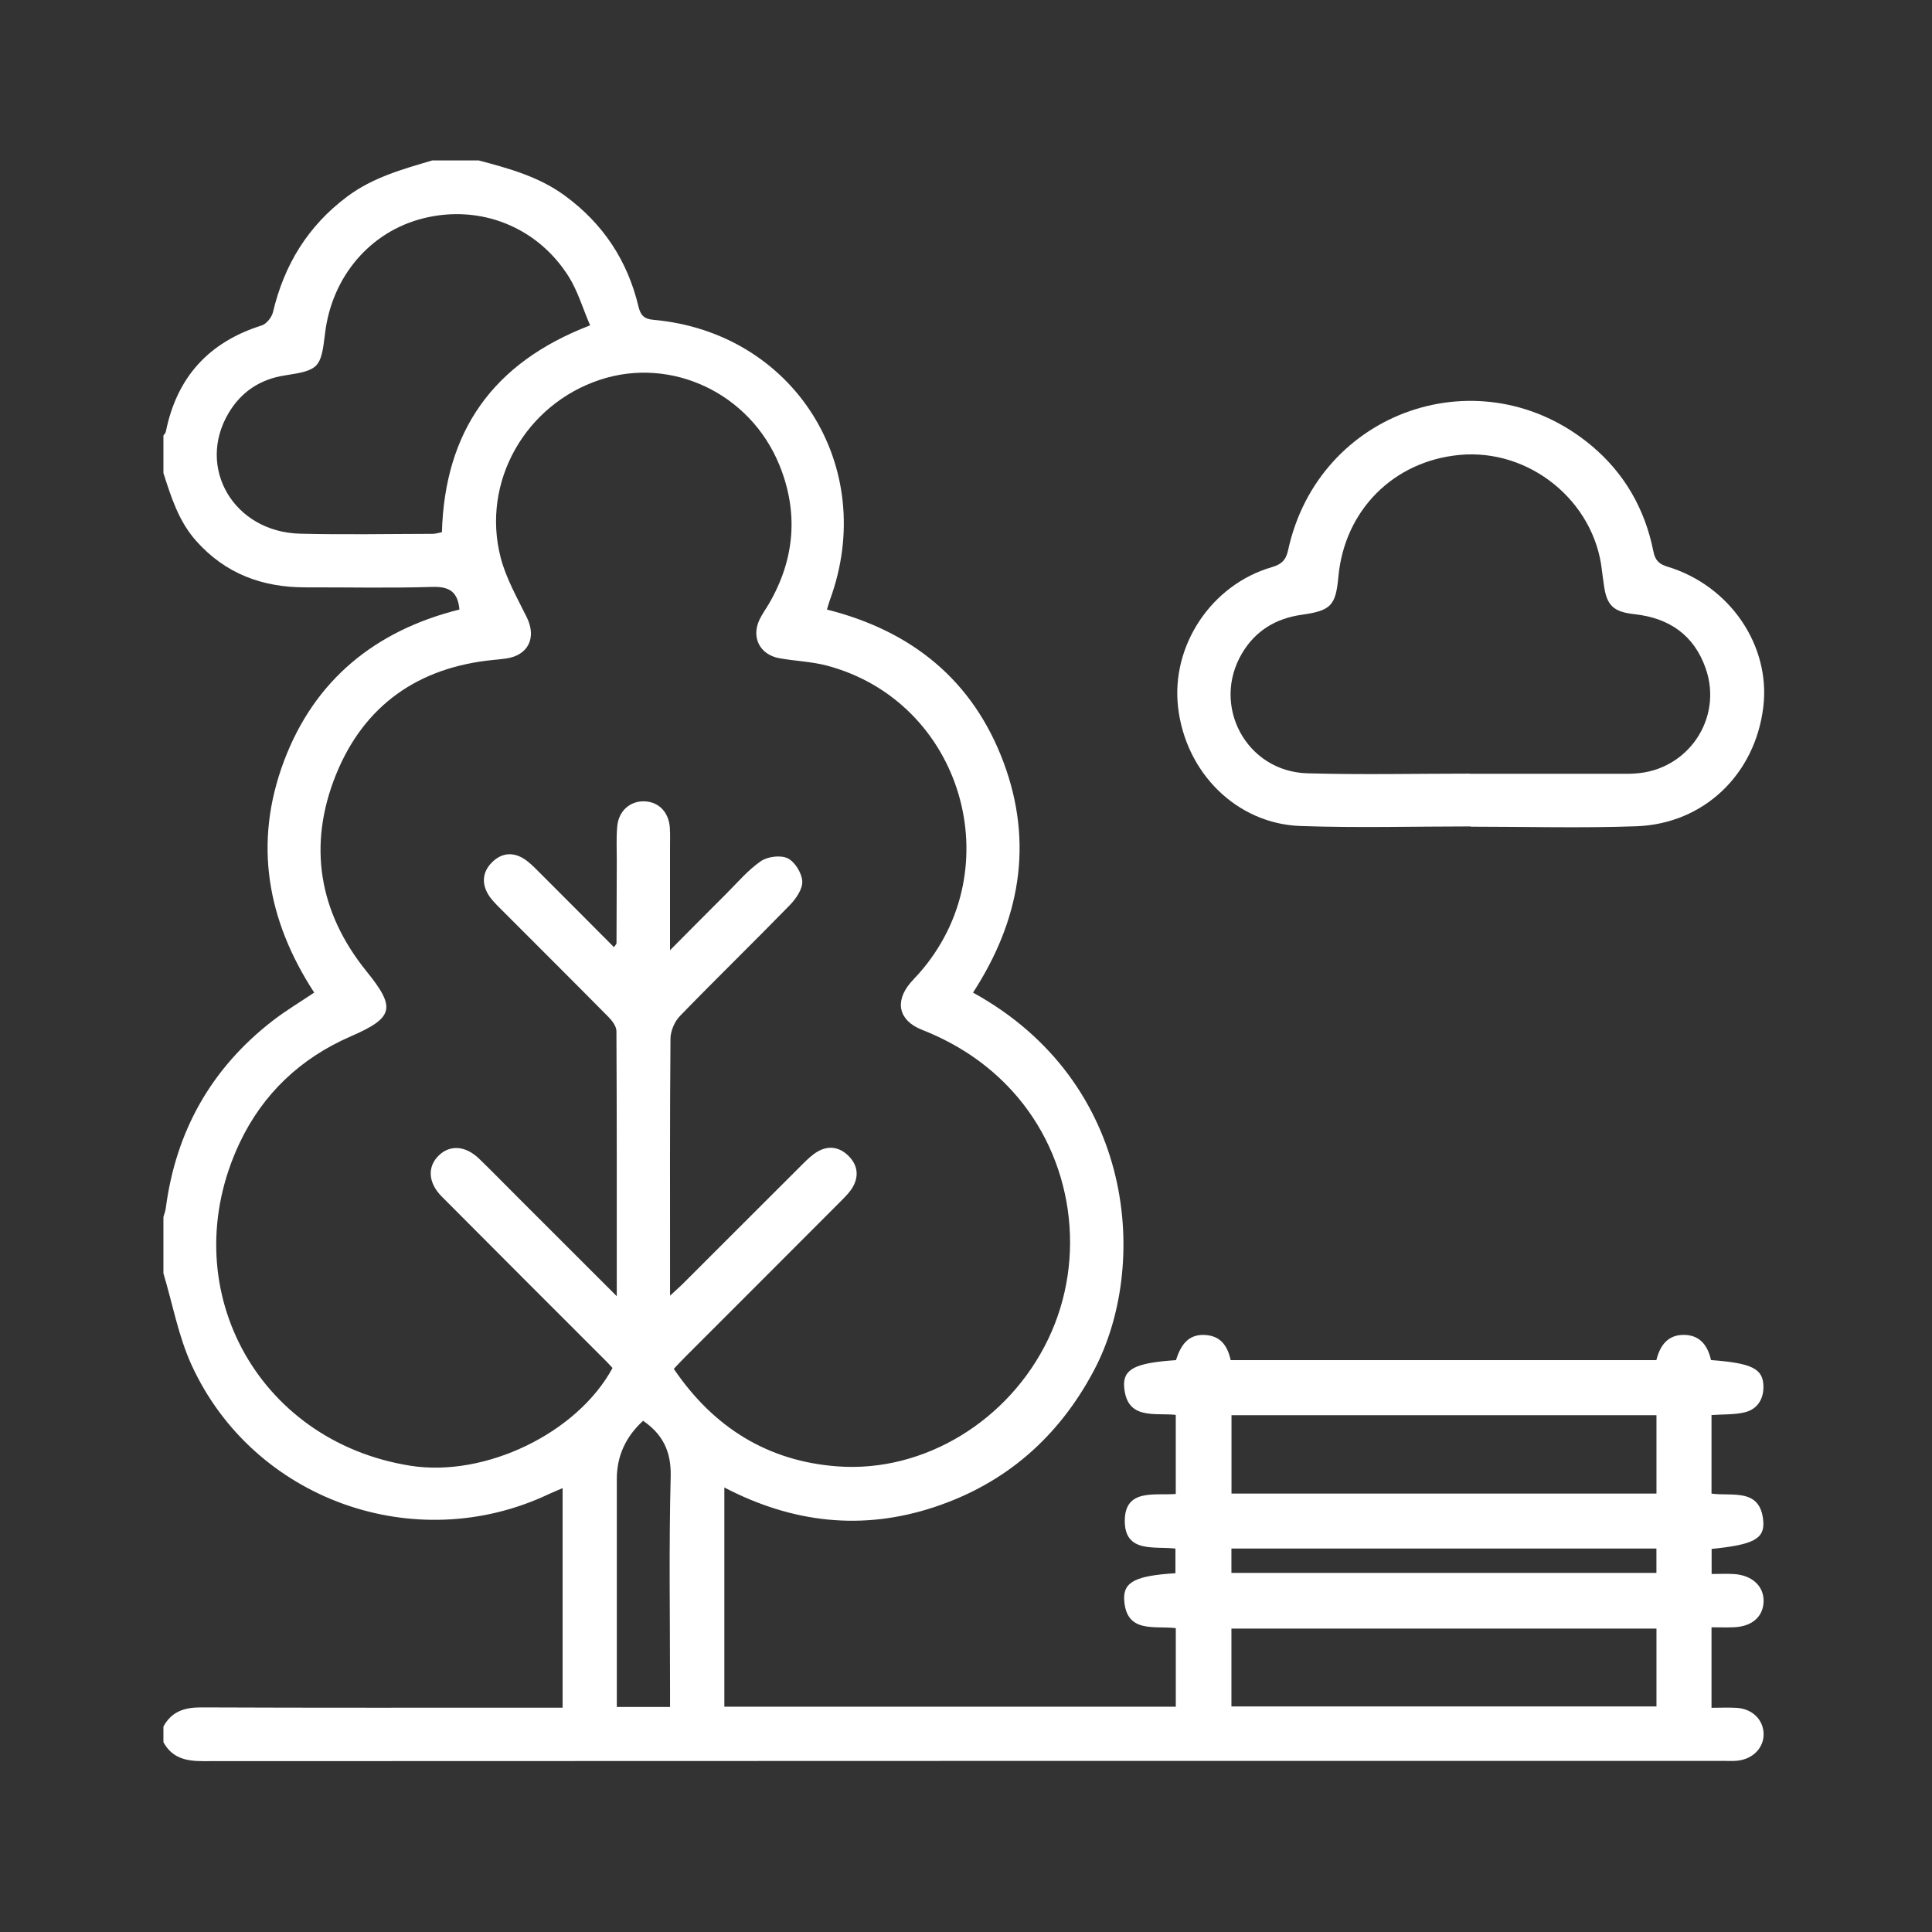
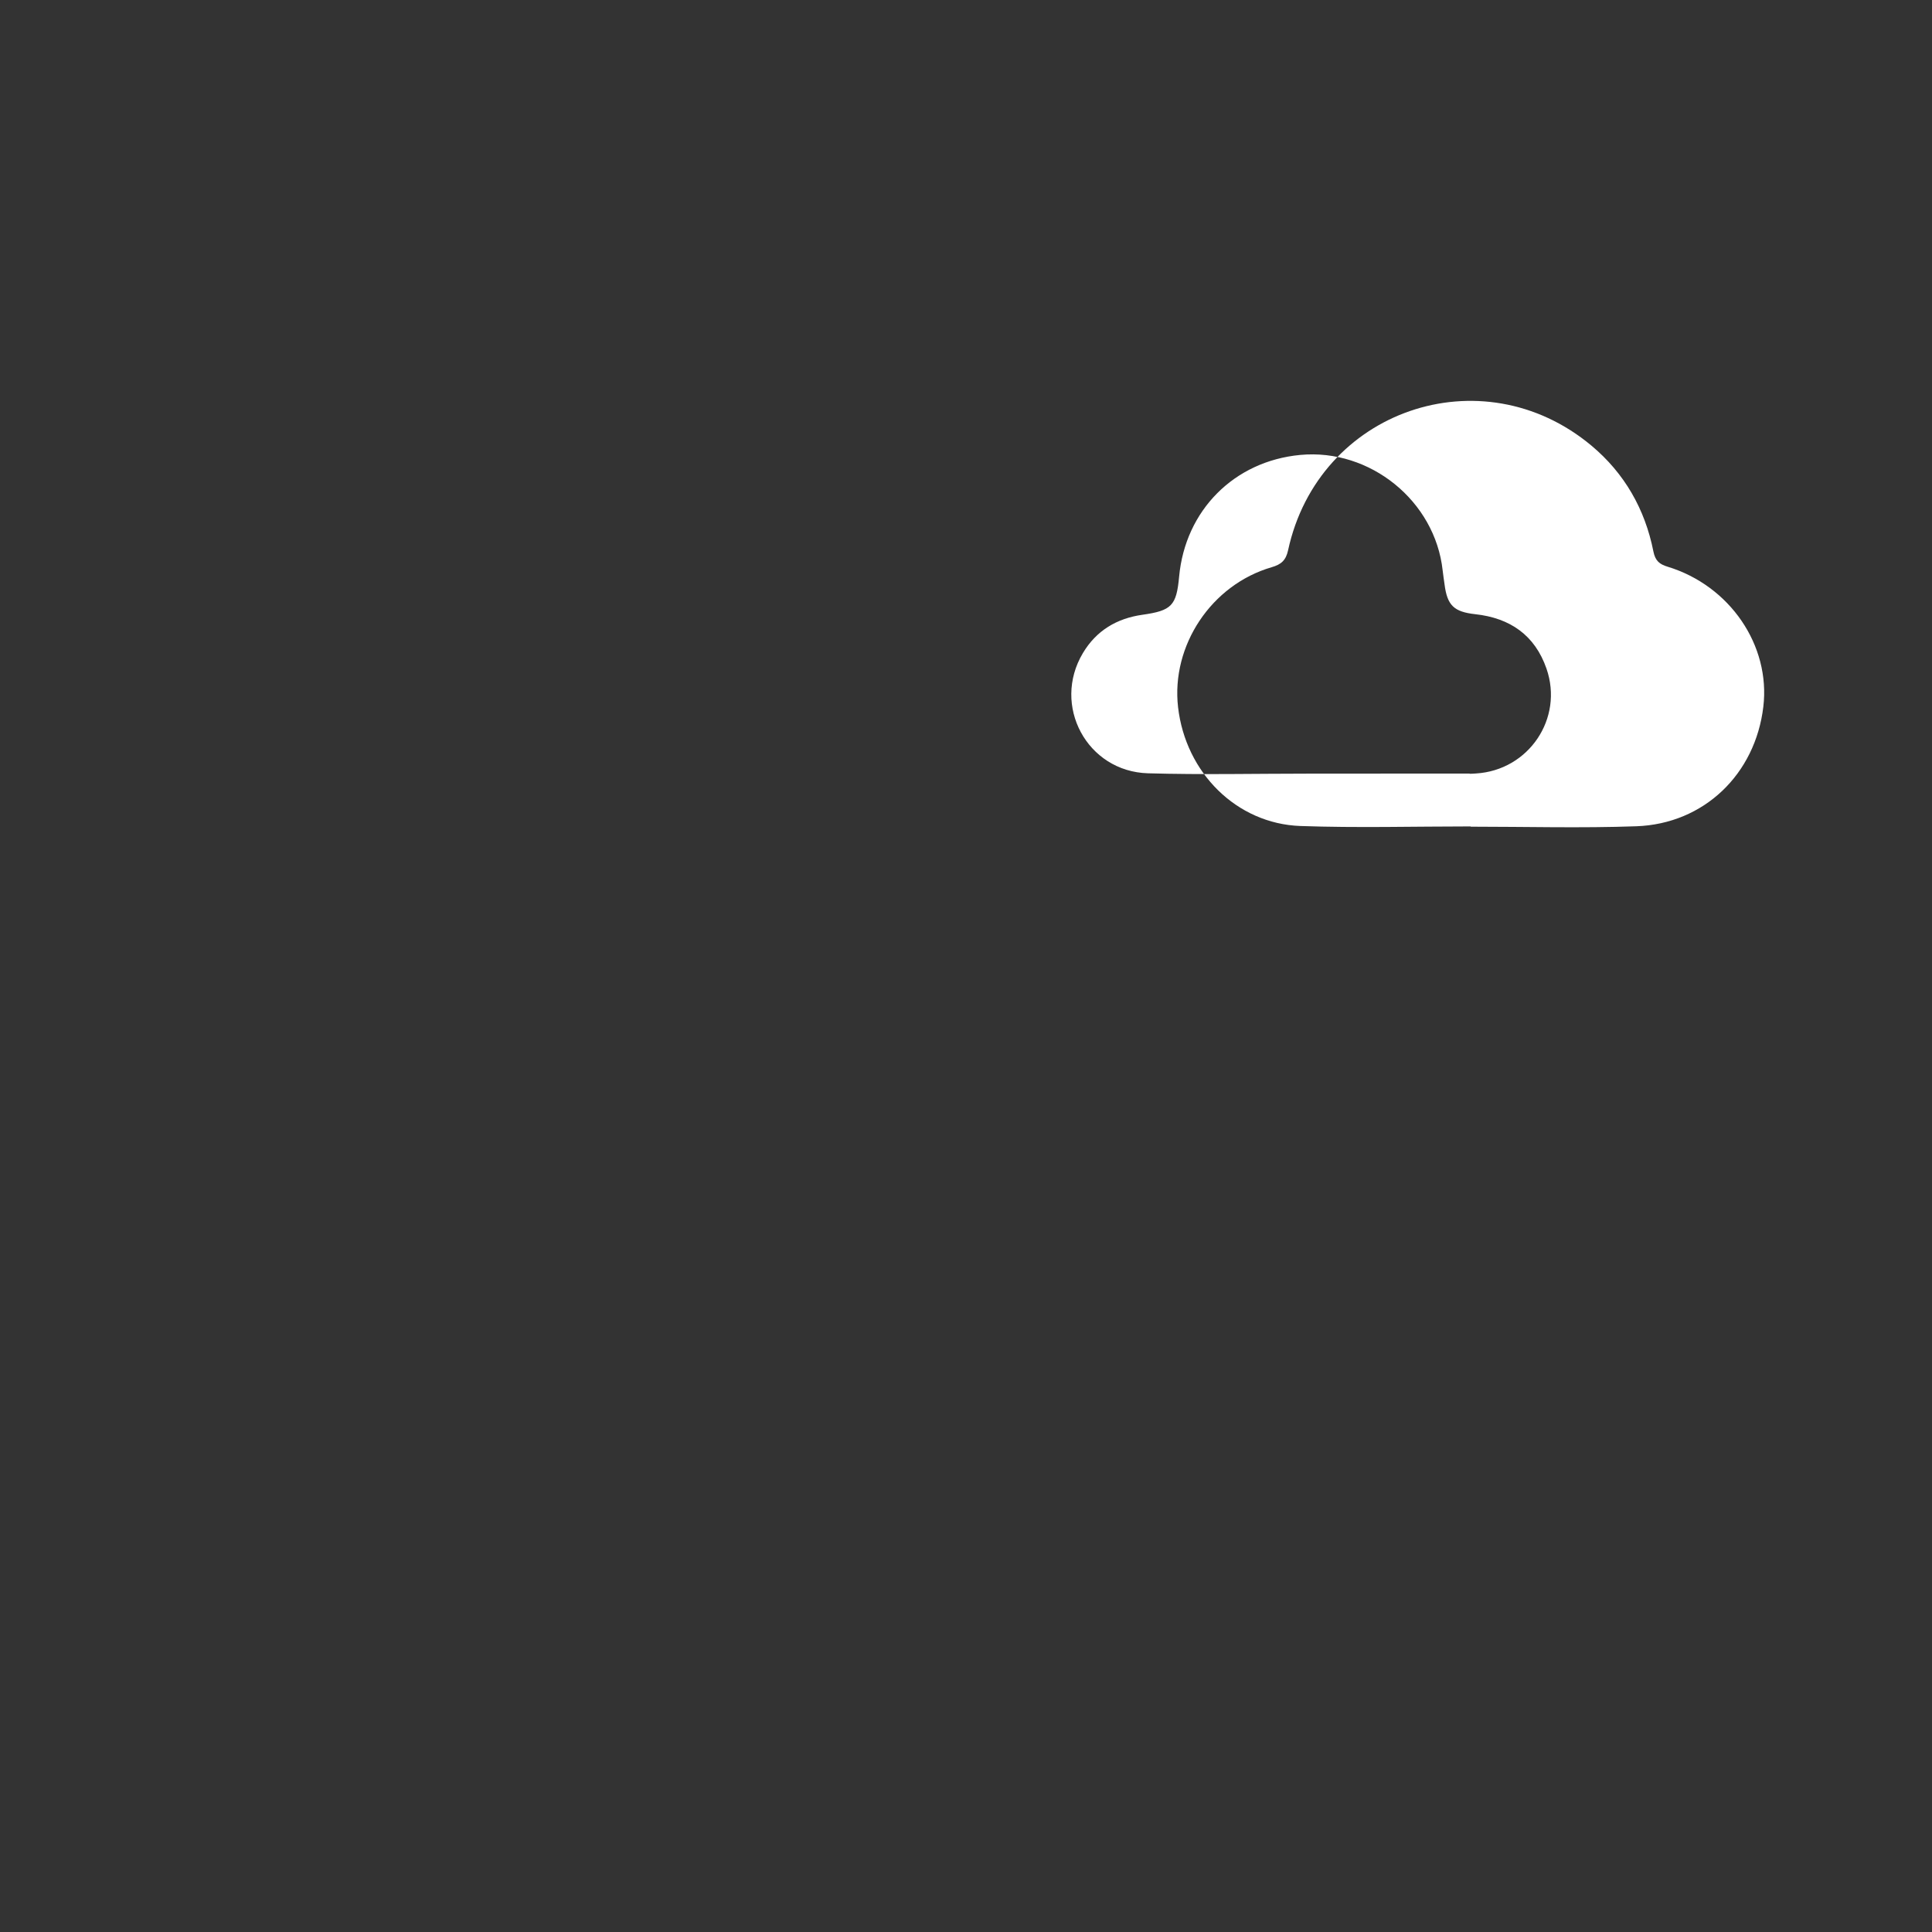
<svg xmlns="http://www.w3.org/2000/svg" id="Layer_1" data-name="Layer 1" viewBox="0 0 512 512">
  <rect x="0" y="0" width="512" height="512" fill="#333333" stroke="none" />
  <defs>
    <style>.cls-1{fill:#fff;stroke-width:0}</style>
  </defs>
-   <path d="M126.98 42.55c7.98 2.11 15.88 4.28 22.73 9.31 10.12 7.42 16.57 17.19 19.47 29.29.58 2.41 1.47 3.38 4.01 3.61 37.25 3.32 59.68 38.99 46.75 74.22-.28.77-.49 1.58-.79 2.56 22.43 5.63 38.66 18.68 46.8 40.47 8.06 21.58 4.28 41.99-8.09 61.04 43.17 23.74 46.78 72.39 32.01 100.2-9.35 17.61-23.36 29.9-42.31 36.16-19.01 6.28-37.49 4.23-55.6-5.21v58.09H311.6v-20.82c-5.73-.68-13.14 1.47-13.68-7.5-.29-4.79 3.11-6.39 13.58-7.05v-6.53c-5.51-.67-13.5 1.3-13.42-7.44.07-8.48 7.82-6.59 13.51-7.03v-20.97c-5.66-.59-12.98 1.44-13.68-7.41-.37-4.78 3.04-6.37 13.73-7.09 1.23-3.8 3.14-7.06 7.98-6.65 3.93.33 5.7 2.92 6.52 6.65h112.81c.94-3.74 2.92-6.77 7.4-6.69 4.3.07 6.24 2.98 7.09 6.67 10.9.82 13.84 2.28 13.89 7.04.04 3.38-1.67 6.02-4.96 6.81-2.75.66-5.7.5-8.8.72v20.82c5.52.77 12.99-1.6 13.72 7.33.38 4.71-2.74 6.23-13.69 7.33v6.64c1.93 0 3.93-.1 5.93.02 4.86.3 7.99 3.29 7.84 7.34-.15 4.01-3.1 6.57-7.88 6.76-1.9.08-3.8.01-5.92.01v21.33c2.36 0 4.54-.11 6.7.02 4.07.26 6.94 3.05 7.1 6.72.17 3.77-2.78 6.87-6.98 7.29-1.09.11-2.21.05-3.31.05-134.45 0-268.89-.01-403.34.06-4.49 0-8.16-.84-10.43-5.03v-4.14c2.16-3.97 5.55-5.08 9.96-5.07 30.33.13 60.67.07 91.01.07h4.82v-58.18c-1.45.63-2.57 1.07-3.65 1.58-35.43 16.79-78.29 1.53-94.67-34.19-3.5-7.64-5.03-16.19-7.47-24.32v-14.91c.22-.79.53-1.57.63-2.38 2.68-20.4 12.04-37.02 28.31-49.63 3.45-2.67 7.23-4.92 11.02-7.47-12.5-19.18-16.12-39.65-8.07-61.19 8.11-21.73 24.36-34.79 46.56-40.33-.44-4.72-2.69-6.12-7.16-5.99-11.17.35-22.36.09-33.54.12-11.46.03-21.31-3.57-29.09-12.33-4.63-5.21-6.61-11.58-8.66-17.97v-9.94c.22-.33.57-.64.64-1.01 2.9-14.42 11.36-23.74 25.4-28.16 1.28-.4 2.68-2.17 3-3.55C75.32 70.16 81.58 59.9 92 52.1c6.78-5.08 14.66-7.25 22.54-9.58h12.43Zm36.47 300.99c0-24.2.03-47.24-.09-70.28 0-1.26-1.11-2.74-2.09-3.73-9.6-9.72-19.3-19.35-28.95-29.03-1.06-1.07-2.16-2.17-2.93-3.45-1.77-2.93-1.51-5.91.83-8.36 2.47-2.58 5.54-3.07 8.65-1.09 1.38.88 2.56 2.08 3.73 3.25 6.7 6.68 13.36 13.39 20.11 20.16.42-.64.67-.85.67-1.05.04-7.31.05-14.63.07-21.94.01-3.04-.16-6.09.13-9.1.39-4.07 3.43-6.67 7.18-6.56 3.78.11 6.47 2.84 6.75 6.98.12 1.79.05 3.59.05 5.38v27.1c5.48-5.51 10.1-10.18 14.75-14.81 3.03-3.01 5.84-6.38 9.3-8.78 1.8-1.25 5.26-1.68 7.14-.77 1.91.93 3.74 3.91 3.86 6.09.11 2.05-1.66 4.62-3.28 6.29-9.63 9.89-19.54 19.51-29.14 29.41-1.43 1.47-2.49 3.98-2.51 6.01-.18 21.39-.11 42.79-.11 64.18v3.92c1.69-1.57 2.7-2.44 3.64-3.39 10.55-10.53 21.08-21.09 31.64-31.61 1.16-1.16 2.39-2.34 3.79-3.16 2.81-1.65 5.63-1.3 8 .91 2.49 2.32 3.1 5.23 1.47 8.26-.76 1.42-1.98 2.64-3.14 3.81-13.74 13.78-27.51 27.54-41.27 41.3-1.04 1.04-2.04 2.13-3.14 3.28 10.6 15.61 24.97 24.5 43.43 25.85 22.99 1.68 45.44-12.18 55.77-33.69 10.4-21.64 6.61-48-9.39-65.67-6.71-7.41-14.79-12.69-24.06-16.36-6.16-2.43-7.27-7.44-3.04-12.43.71-.84 1.49-1.63 2.23-2.45 24.62-27.79 11.45-72.1-24.34-81.61-4.1-1.09-8.45-1.21-12.64-1.97-5.19-.95-7.5-5.57-5.21-10.3.72-1.48 1.71-2.83 2.54-4.26 6.8-11.75 7.78-24.1 2.72-36.57-7.76-19.12-28.63-28.88-47.5-22.68-19.84 6.52-31.6 27.14-26.38 47.19 1.43 5.49 4.37 10.62 6.91 15.78 2.65 5.38.43 10.07-5.49 10.92-1.09.16-2.19.26-3.29.37-19.93 1.92-34.36 12.01-41.8 30.45-7.49 18.58-4.6 36.37 8.1 52.07 7.79 9.63 7.34 12.25-4.13 17.23-13.34 5.78-23.37 15.27-29.51 28.3-17.73 37.61 4.3 78.99 45.26 85.5 19.82 3.15 44.24-8.62 53.58-25.9-.54-.58-1.08-1.2-1.66-1.78-14.54-14.55-29.11-29.07-43.6-43.66-3.68-3.7-3.84-8-.71-10.95 3-2.83 7.06-2.51 10.65.96 3.47 3.36 6.84 6.83 10.26 10.24 8.47 8.46 16.94 16.92 26.2 26.18Zm-7.07-257.33c-1.97-4.57-3.28-9.14-5.72-12.99-8.34-13.18-23.46-19.06-38.34-15.4-14.17 3.48-24.41 15.45-26.19 30.62-1.07 9.08-1.64 9.67-10.64 11.05-6.54 1-11.57 4.34-14.92 9.99-8.59 14.5 1.42 31.51 18.95 31.95 11.71.29 23.44.06 35.16.04.78 0 1.56-.27 2.43-.43.78-26.66 13.38-44.88 39.27-54.82Zm282.6 288.83H326.36v20.77h112.62zm0 56.56H326.34v20.62h112.64zm-261.41 20.77v-4.83c0-18.74-.32-37.49.17-56.22.17-6.7-2.12-11.22-7.31-14.8q-6.97 6.38-6.97 15.42v60.42h14.11Zm148.77-41.99v6.45h112.63v-6.45z" class="cls-1" />
-   <path d="M389.75 219.01c-15.04 0-30.1.42-45.12-.11-16.93-.6-30.44-14.14-32.43-31.48-1.88-16.33 8.82-32.45 24.8-37.1 2.51-.73 3.77-1.79 4.36-4.51 8.03-37.09 51.29-52.02 80.39-27.71 8.74 7.3 14.19 16.83 16.41 28.01.49 2.48 1.58 3.41 3.76 4.07 16.52 5.02 27.32 20.87 25.38 37.12-2.12 17.86-15.71 31.03-33.66 31.67-14.61.52-29.25.11-43.88.11v-.07Zm-.27-14.01v.06h42.21c.55 0 1.1-.05 1.65-.08 13.98-.83 23.3-14.58 18.7-27.8-3.08-8.87-9.67-13.4-18.86-14.41-5.68-.62-7.44-2.35-8.15-7.91-.16-1.23-.37-2.46-.5-3.69-2.01-18.39-19.21-32.35-37.73-30.61-17.52 1.64-30.49 14.68-32.11 32.26-.71 7.69-1.97 9-9.73 10.1-6.81.96-12.22 4.2-15.77 10.15-8.28 13.87 1.06 31.4 17.27 31.86 14.33.41 28.69.09 43.03.09Z" class="cls-1" />
+   <path d="M389.75 219.01c-15.04 0-30.1.42-45.12-.11-16.93-.6-30.44-14.14-32.43-31.48-1.88-16.33 8.82-32.45 24.8-37.1 2.51-.73 3.77-1.79 4.36-4.51 8.03-37.09 51.29-52.02 80.39-27.71 8.74 7.3 14.19 16.83 16.41 28.01.49 2.48 1.58 3.41 3.76 4.07 16.52 5.02 27.32 20.87 25.38 37.12-2.12 17.86-15.71 31.03-33.66 31.67-14.61.52-29.25.11-43.88.11v-.07Zm-.27-14.01v.06c.55 0 1.1-.05 1.65-.08 13.98-.83 23.3-14.58 18.7-27.8-3.08-8.87-9.67-13.4-18.86-14.41-5.68-.62-7.44-2.35-8.15-7.91-.16-1.23-.37-2.46-.5-3.69-2.01-18.39-19.21-32.35-37.73-30.61-17.52 1.64-30.49 14.68-32.11 32.26-.71 7.69-1.97 9-9.73 10.1-6.81.96-12.22 4.2-15.77 10.15-8.28 13.87 1.06 31.4 17.27 31.86 14.33.41 28.69.09 43.03.09Z" class="cls-1" />
</svg>